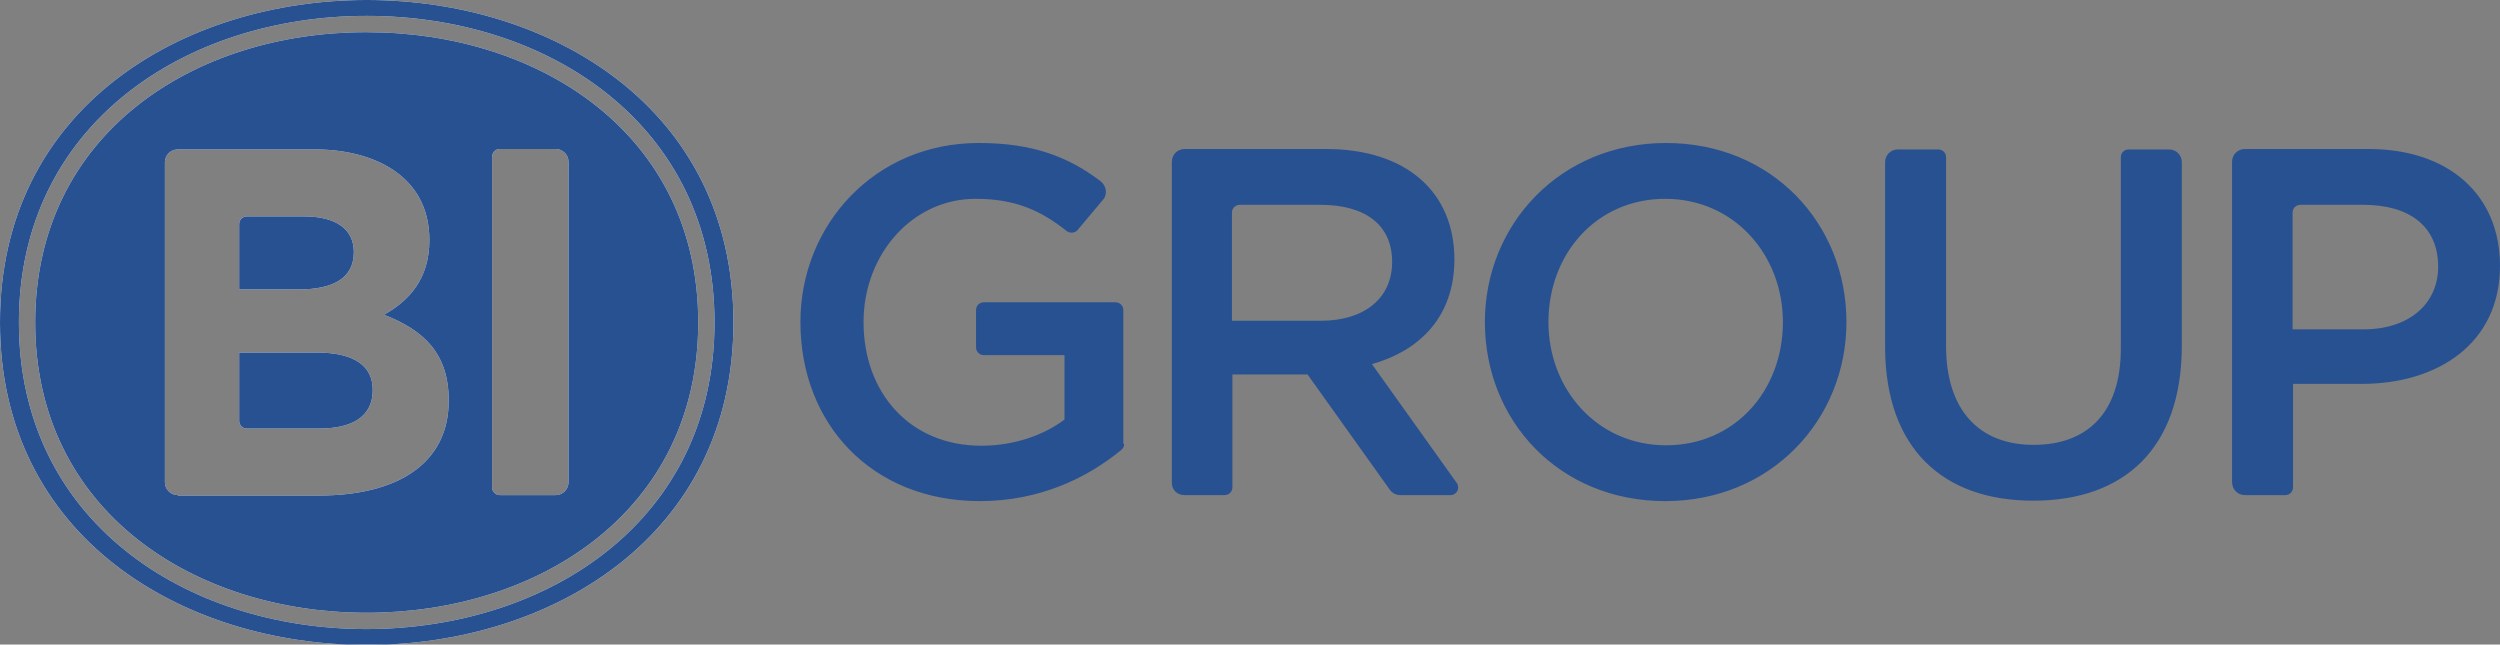
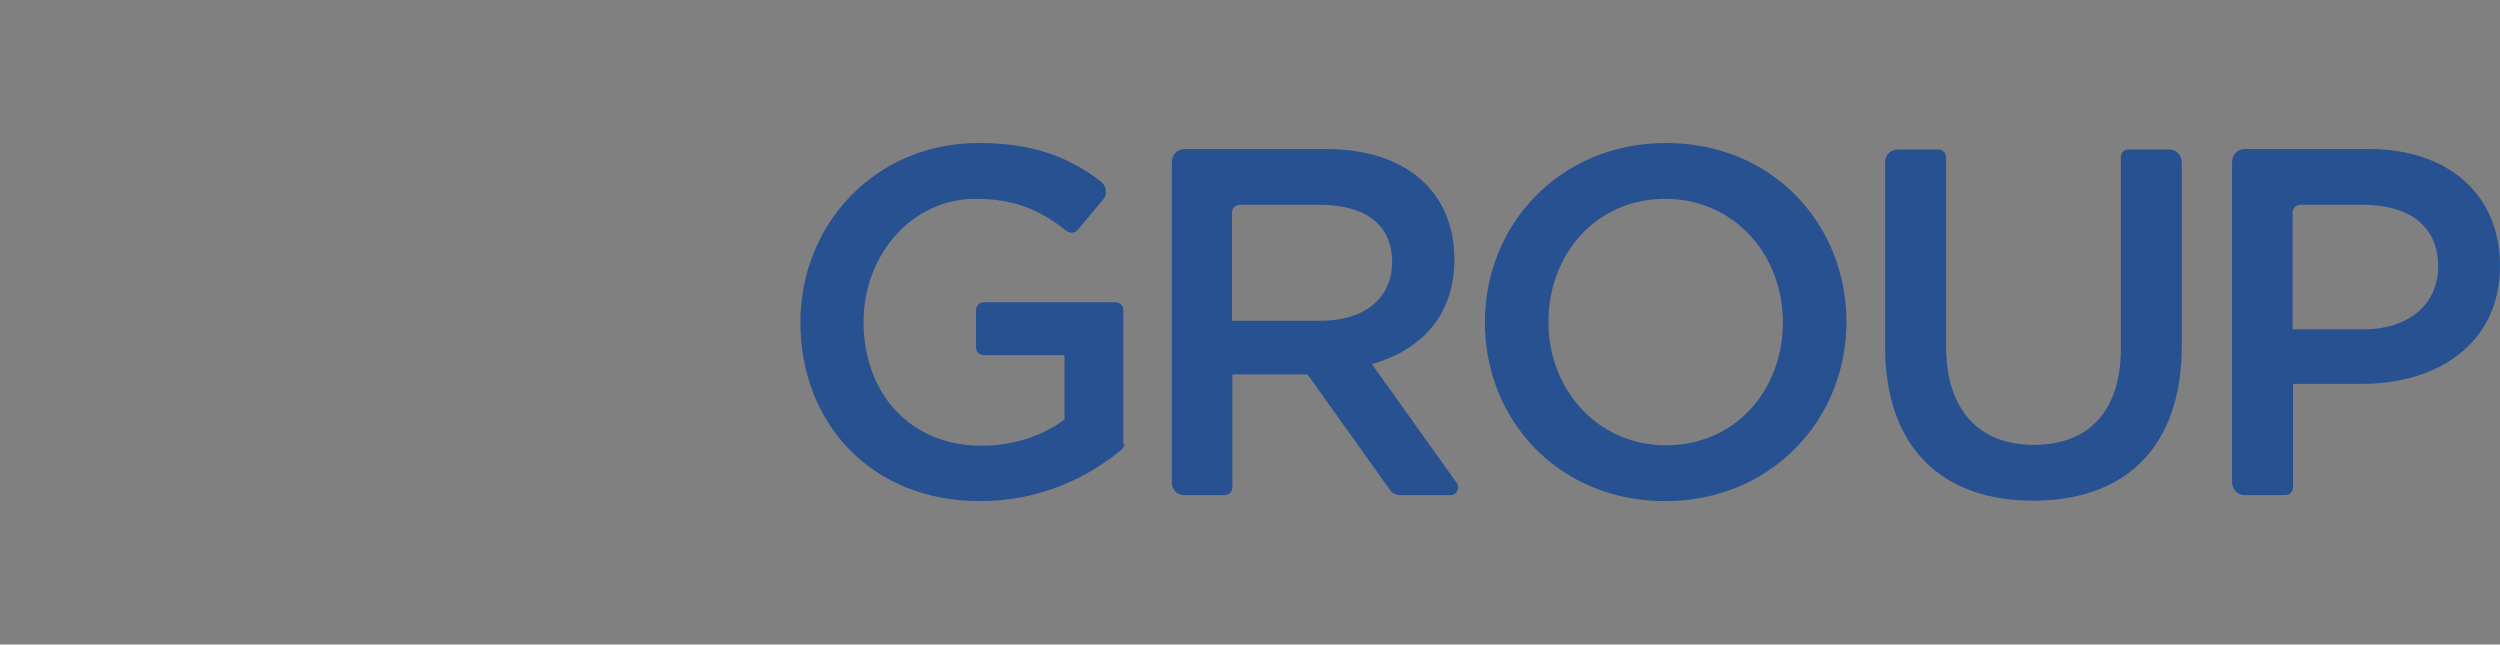
<svg xmlns="http://www.w3.org/2000/svg" xmlns:xlink="http://www.w3.org/1999/xlink" version="1.1" x="0px" y="0px" viewBox="0 0 582.2 150.1" style="enable-background:new 0 0 582.2 150.1;" xml:space="preserve">
  <rect x="0" y="0" width="582.2" height="150.1" fill="#808080" stroke="none" />
  <style type="text/css">
	.st0{fill:#285192;}
	.st1{clip-path:url(#SVGID_2_);fill:#285192;}
</style>
  <g>
    <path class="st0" d="M261.8,103.4c0,0.6-0.3,1.1-0.7,1.4c-7.9,6.5-19,11.9-32.9,11.9c-25.2,0-41.8-18-41.8-41.7   c0-22.6,17.3-41.7,41.5-41.7c12.6,0,20.9,3.2,28.4,8.9c1.4,1.1,1.7,3.1,0.5,4.4l-5.8,6.9c-0.6,0.8-1.8,0.9-2.6,0.3   c-5.8-4.6-11.7-7.5-21.2-7.5c-14.8,0-26.1,13-26.1,28.7c0,16.6,10.9,28.8,27.4,28.8c7.6,0,14.5-2.4,19.4-6.1V82.7   c-1.6,0-18.8,0-18.8,0c-1,0-1.8-0.8-1.8-1.8v-8.7c0-1,0.8-1.8,1.8-1.8l30.7,0c1,0,1.8,0.8,1.8,1.8V103.4z M286.9,74.7V49.5   c0-1,0.8-1.8,1.8-1.8h18.8c10.5,0,16.7,4.7,16.7,13.3c0,8.4-6.4,13.7-16.6,13.7H286.9z M275.8,115.3h9.4c1,0,1.8-0.8,1.8-1.8   l0-26.3h17.5l19.2,26.9c0.5,0.7,1.4,1.2,2.4,1.2h11.7c1.5,0,2.3-1.7,1.4-2.9l-19.7-27.6c11.3-3.2,19.2-11.2,19.2-24.4   c0-15.5-11-25.7-29.9-25.7l-32.9,0c-1.7,0-3,1.3-3,3v74.5C272.8,114,274.1,115.3,275.8,115.3z M387.8,116.7   c24.7,0,42.2-19,42.2-41.7c0-22.9-17.3-41.7-42-41.7c-24.7,0-42.2,19-42.2,41.7C345.8,98,363.1,116.7,387.8,116.7z M388,103.7   c-16,0-27.4-13-27.4-28.7c0-15.9,11.2-28.7,27.2-28.7c16,0,27.4,13,27.4,28.7C415.2,91,404,103.7,388,103.7z M473.5,116.6   c21.1,0,34.6-12.1,34.6-36.1V37.8c0-1.7-1.3-3-3-3h-9.4c-1,0-1.8,0.8-1.8,1.8l0,44.6c0,14.8-7.7,22.4-20.3,22.4   c-12.7,0-20.4-8.1-20.4-23l0-44c0-1-0.8-1.8-1.8-1.8h-9.4c-1.7,0-3,1.3-3,3v43.4C439.2,104.5,452.5,116.6,473.5,116.6z M533.9,76.7   V49.5c0-1,0.8-1.8,1.8-1.8h14.7c10.6,0,17.4,4.9,17.4,14.4c0,8.6-6.7,14.6-17.4,14.6H533.9z M522.8,115.3h9.4c1,0,1.8-0.8,1.8-1.8   l0-24.1h16c17.7,0,32.2-9.4,32.2-27.5c0-16.5-11.9-27.2-30.6-27.2h-28.8c-1.7,0-3,1.3-3,3v74.5C519.8,114,521.1,115.3,522.8,115.3z   " />
    <g>
      <defs>
-         <path id="SVGID_1_" d="M116.4,115.3c-1,0-1.8-0.8-1.8-1.8v-77c0-1,0.8-1.8,1.8-1.8h13c1.6,0,3,1.3,3,3v74.6c0,1.6-1.3,3-3,3     H116.4z M55.7,98c0,1,0.8,1.8,1.8,1.8h16.8c7.8,0,12.5-2.8,12.5-9c0-5.4-4-8.7-13.1-8.7h-18V98z M55.7,67.4h13.9     c7.8,0,12.8-2.5,12.8-8.7c0-5.3-4.1-8.3-11.6-8.3H57.5c-1,0-1.8,0.8-1.8,1.8V67.4z M41.4,115.3c-1.6,0-3-1.3-3-3V37.8     c0-1.6,1.3-3,3-3h32c13.4,0,26.6,6,26.6,21.1c0,9.1-4.8,14.2-10.6,17.4c9.3,3.6,15.1,9,15.1,20c0,14.7-12,22.1-30.2,22.1H41.4z      M166.4,75.1c0-46.1-38.7-71.4-81-71.4c-42.2,0-81,25.3-81,71.4c0,46.1,38.7,71.4,81,71.4C127.7,146.4,166.4,121.2,166.4,75.1z      M170.8,75.1c0,50-42.7,75.1-85.4,75.1c-42.7,0-85.4-25-85.4-75.1C0,25,42.7,0,85.4,0C128.1,0,170.8,25,170.8,75.1z M162.6,75.1     c0-44-37.1-67.6-77.2-67.6C45.3,7.4,8.2,31.1,8.2,75.1c0,44,37.1,67.6,77.2,67.6C125.5,142.7,162.6,119,162.6,75.1z" />
-       </defs>
+         </defs>
      <use xlink:href="#SVGID_1_" style="overflow:visible;fill:#FFFFFF;" />
      <clipPath id="SVGID_2_">
        <use xlink:href="#SVGID_1_" style="overflow:visible;" />
      </clipPath>
-       <rect class="st1" width="170.8" height="150.1" />
    </g>
  </g>
</svg>